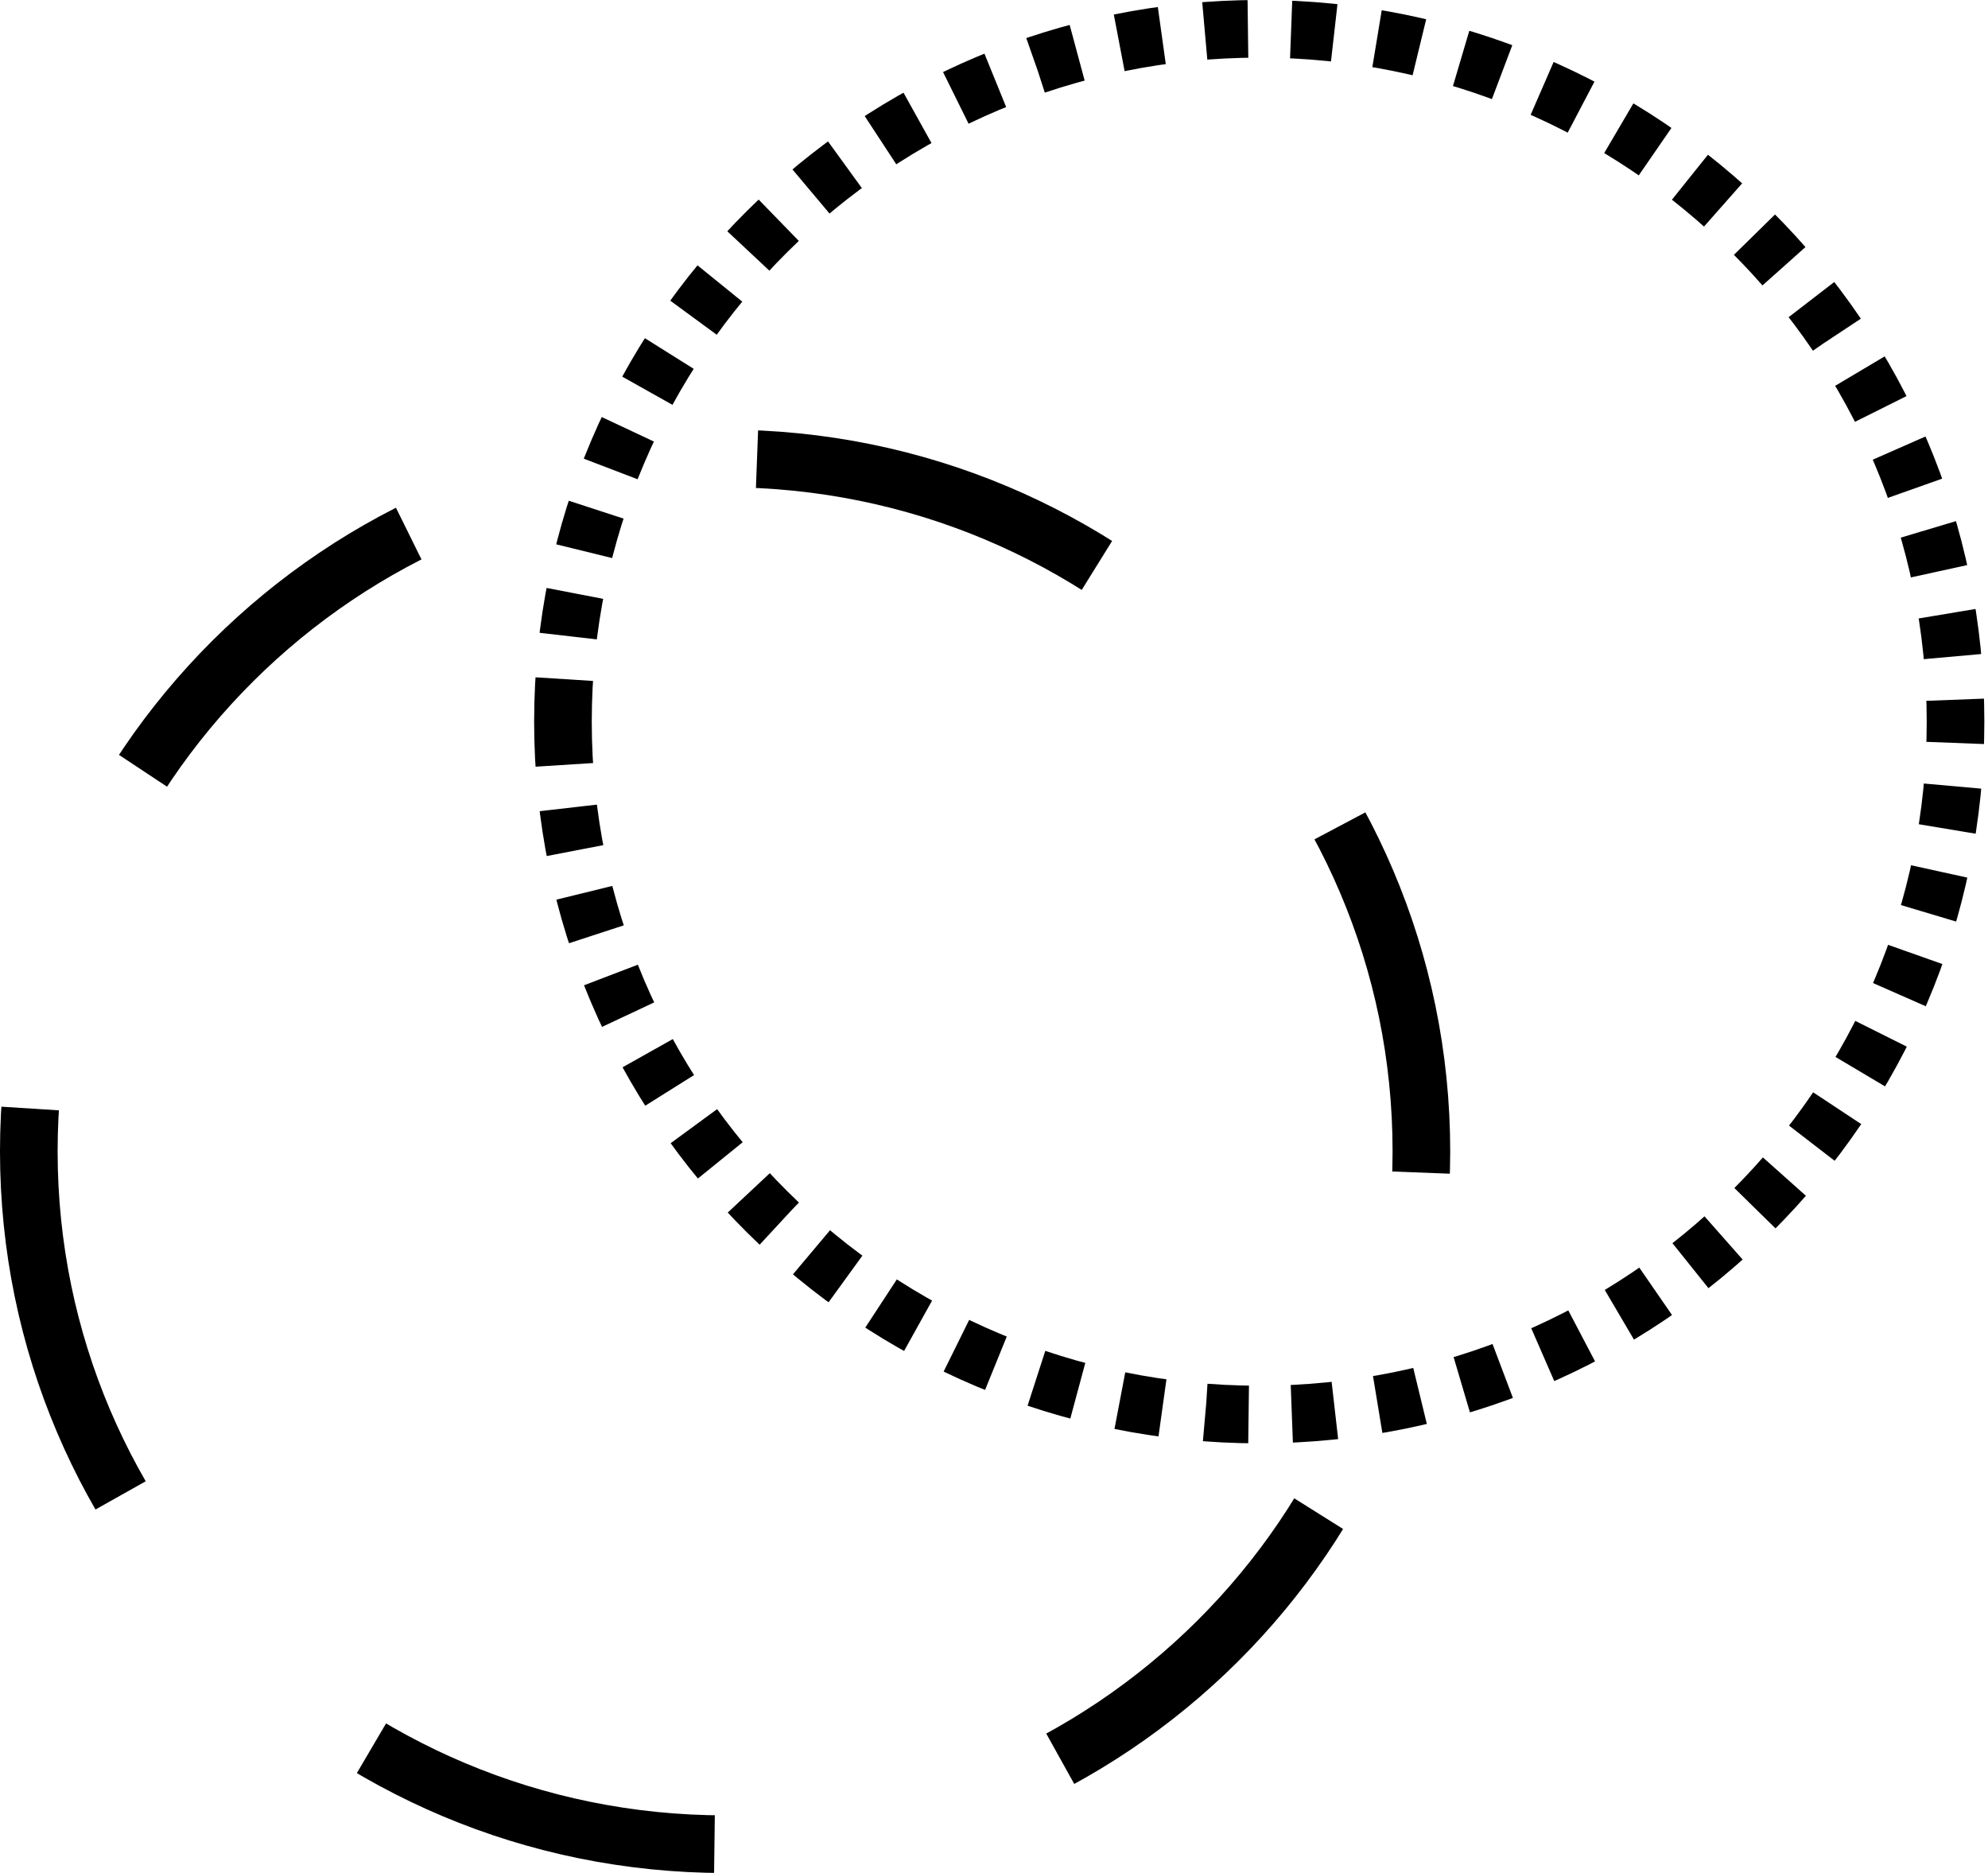
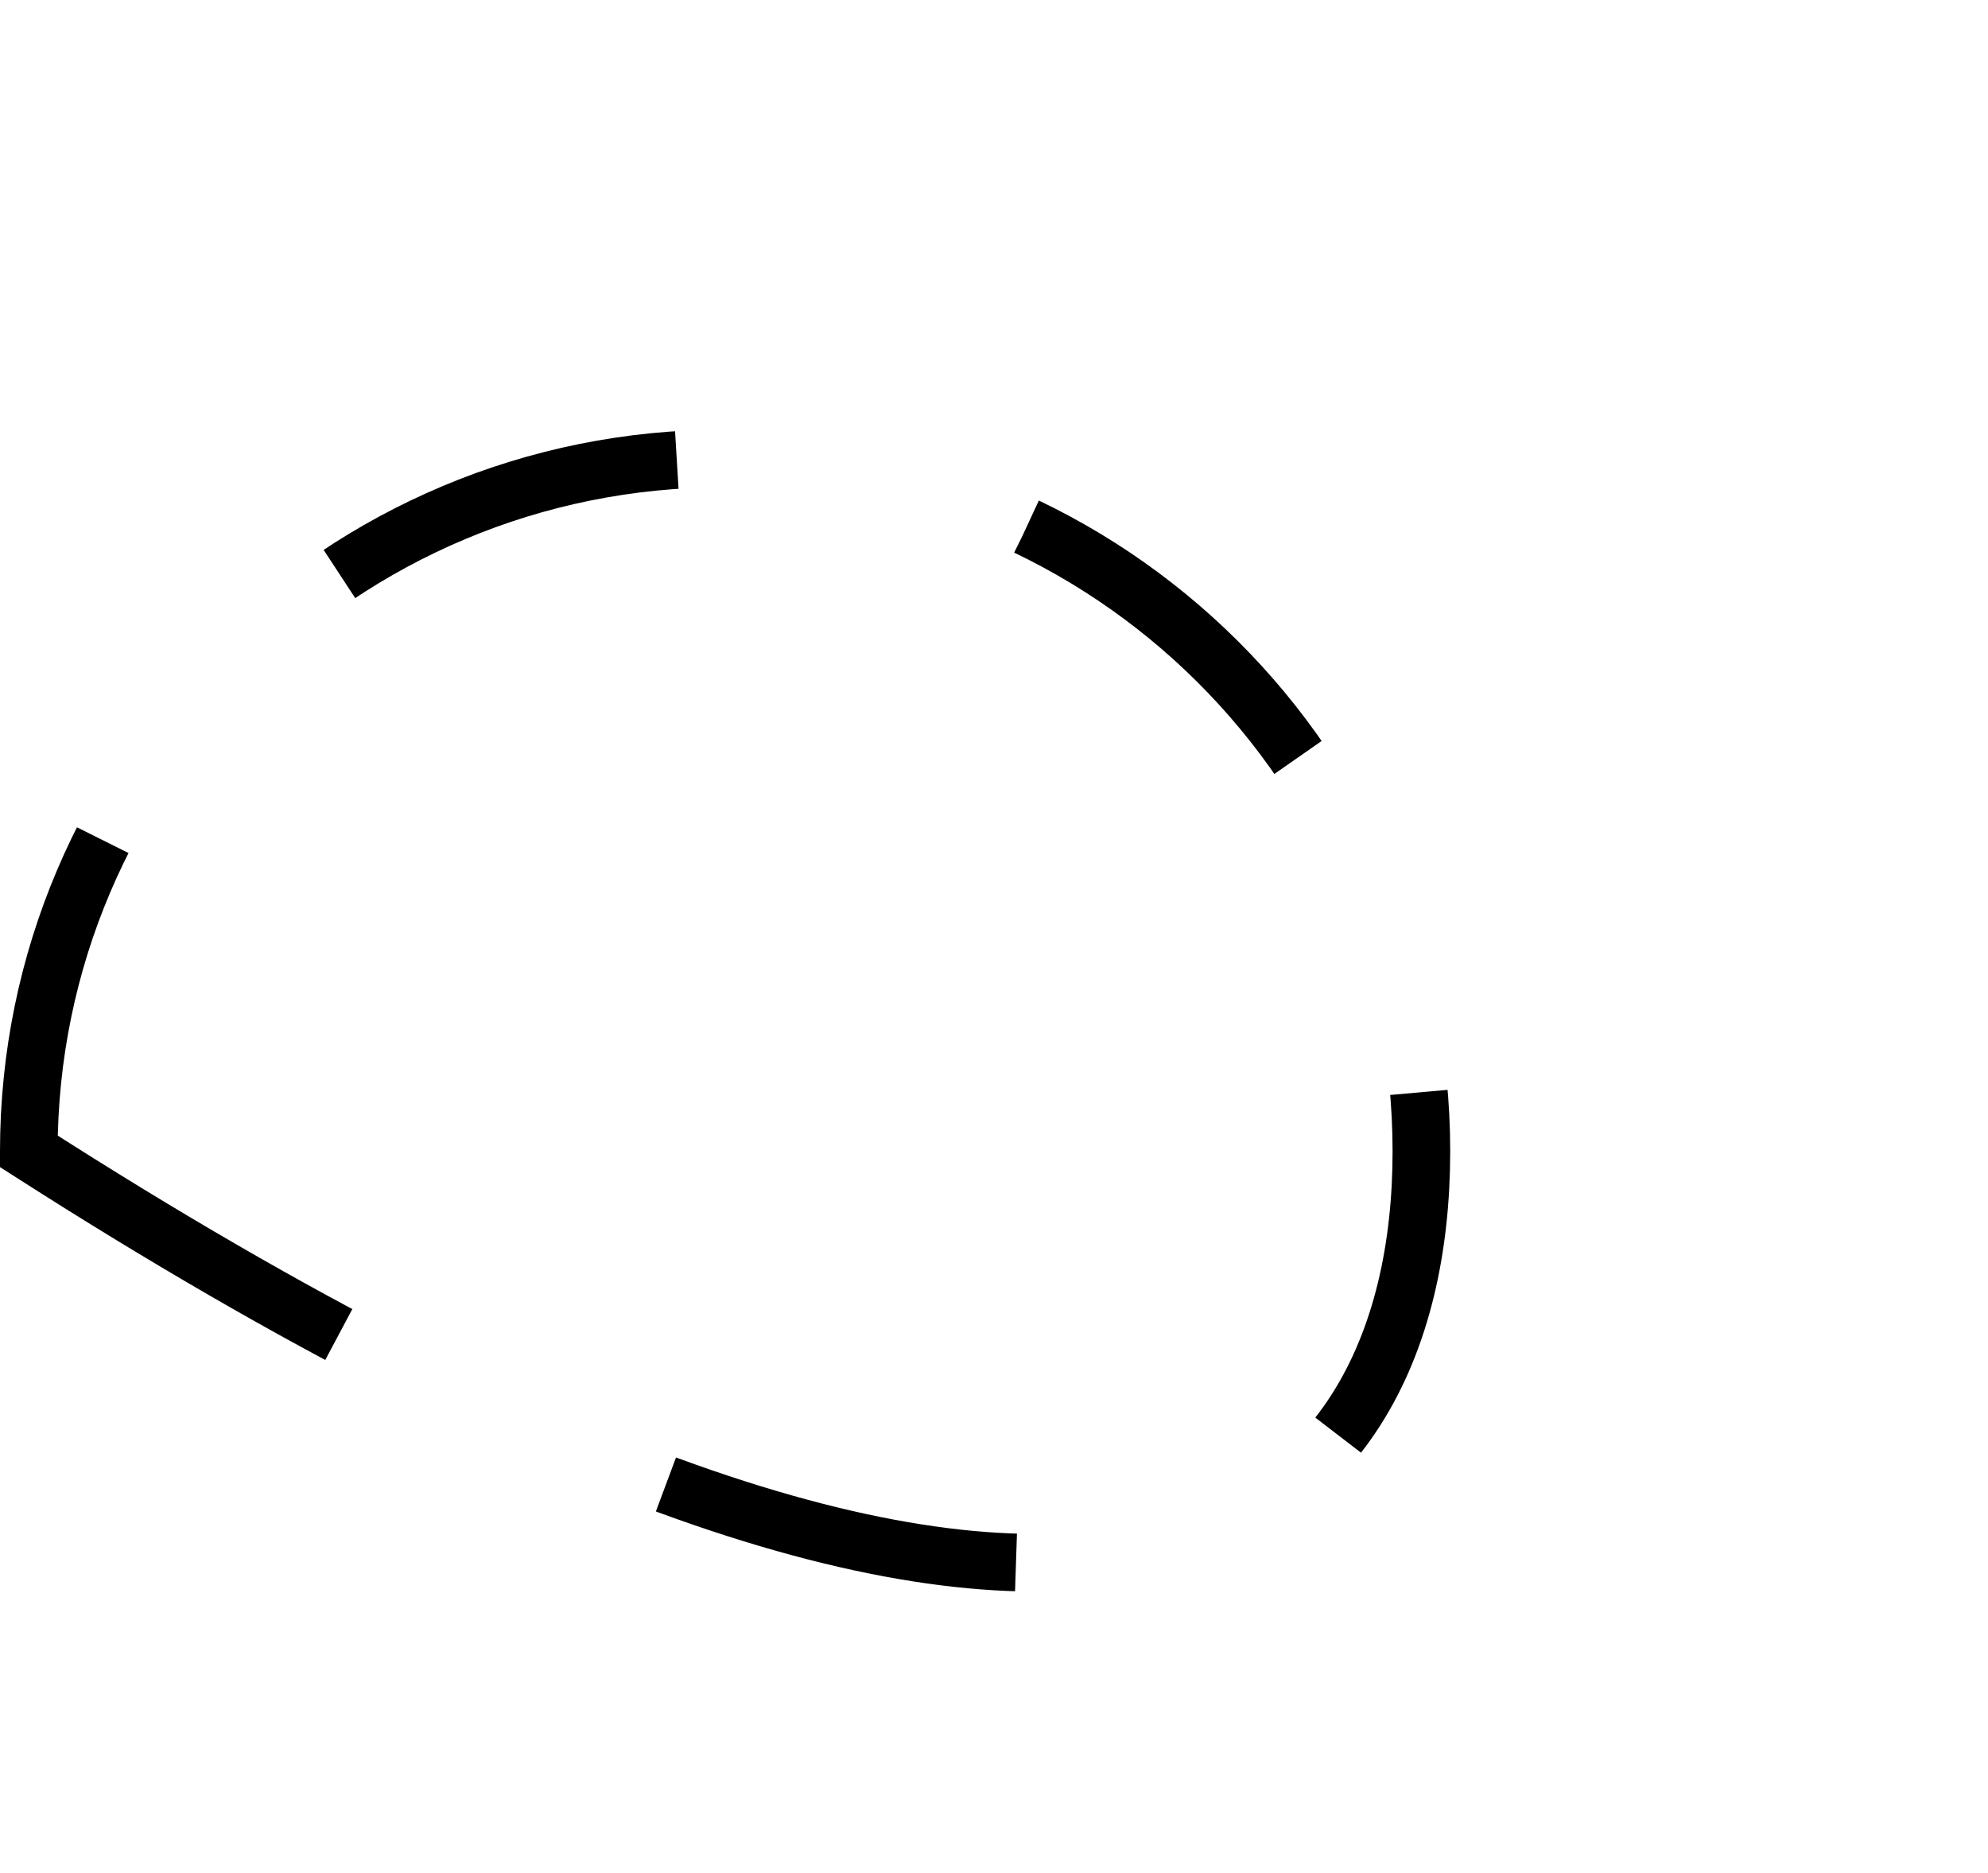
<svg xmlns="http://www.w3.org/2000/svg" width="138" height="130" viewBox="0 0 138 130" fill="none">
-   <path d="M2 79.908C2 106.474 23.646 127.996 50.334 127.996C77.022 127.996 98.668 106.474 98.668 79.908C98.668 53.343 77.022 31.82 50.334 31.82C23.646 31.759 2 53.343 2 79.908Z" stroke="black" stroke-width="4" stroke-dasharray="25 25" />
-   <path d="M39.078 50.088C39.078 76.653 60.724 98.176 87.412 98.176C114.1 98.176 135.746 76.653 135.746 50.088C135.746 23.523 114.1 2 87.412 2C60.724 2 39.078 23.523 39.078 50.088Z" stroke="black" stroke-width="4" stroke-dasharray="3 3" />
+   <path d="M2 79.908C77.022 127.996 98.668 106.474 98.668 79.908C98.668 53.343 77.022 31.82 50.334 31.82C23.646 31.759 2 53.343 2 79.908Z" stroke="black" stroke-width="4" stroke-dasharray="25 25" />
</svg>